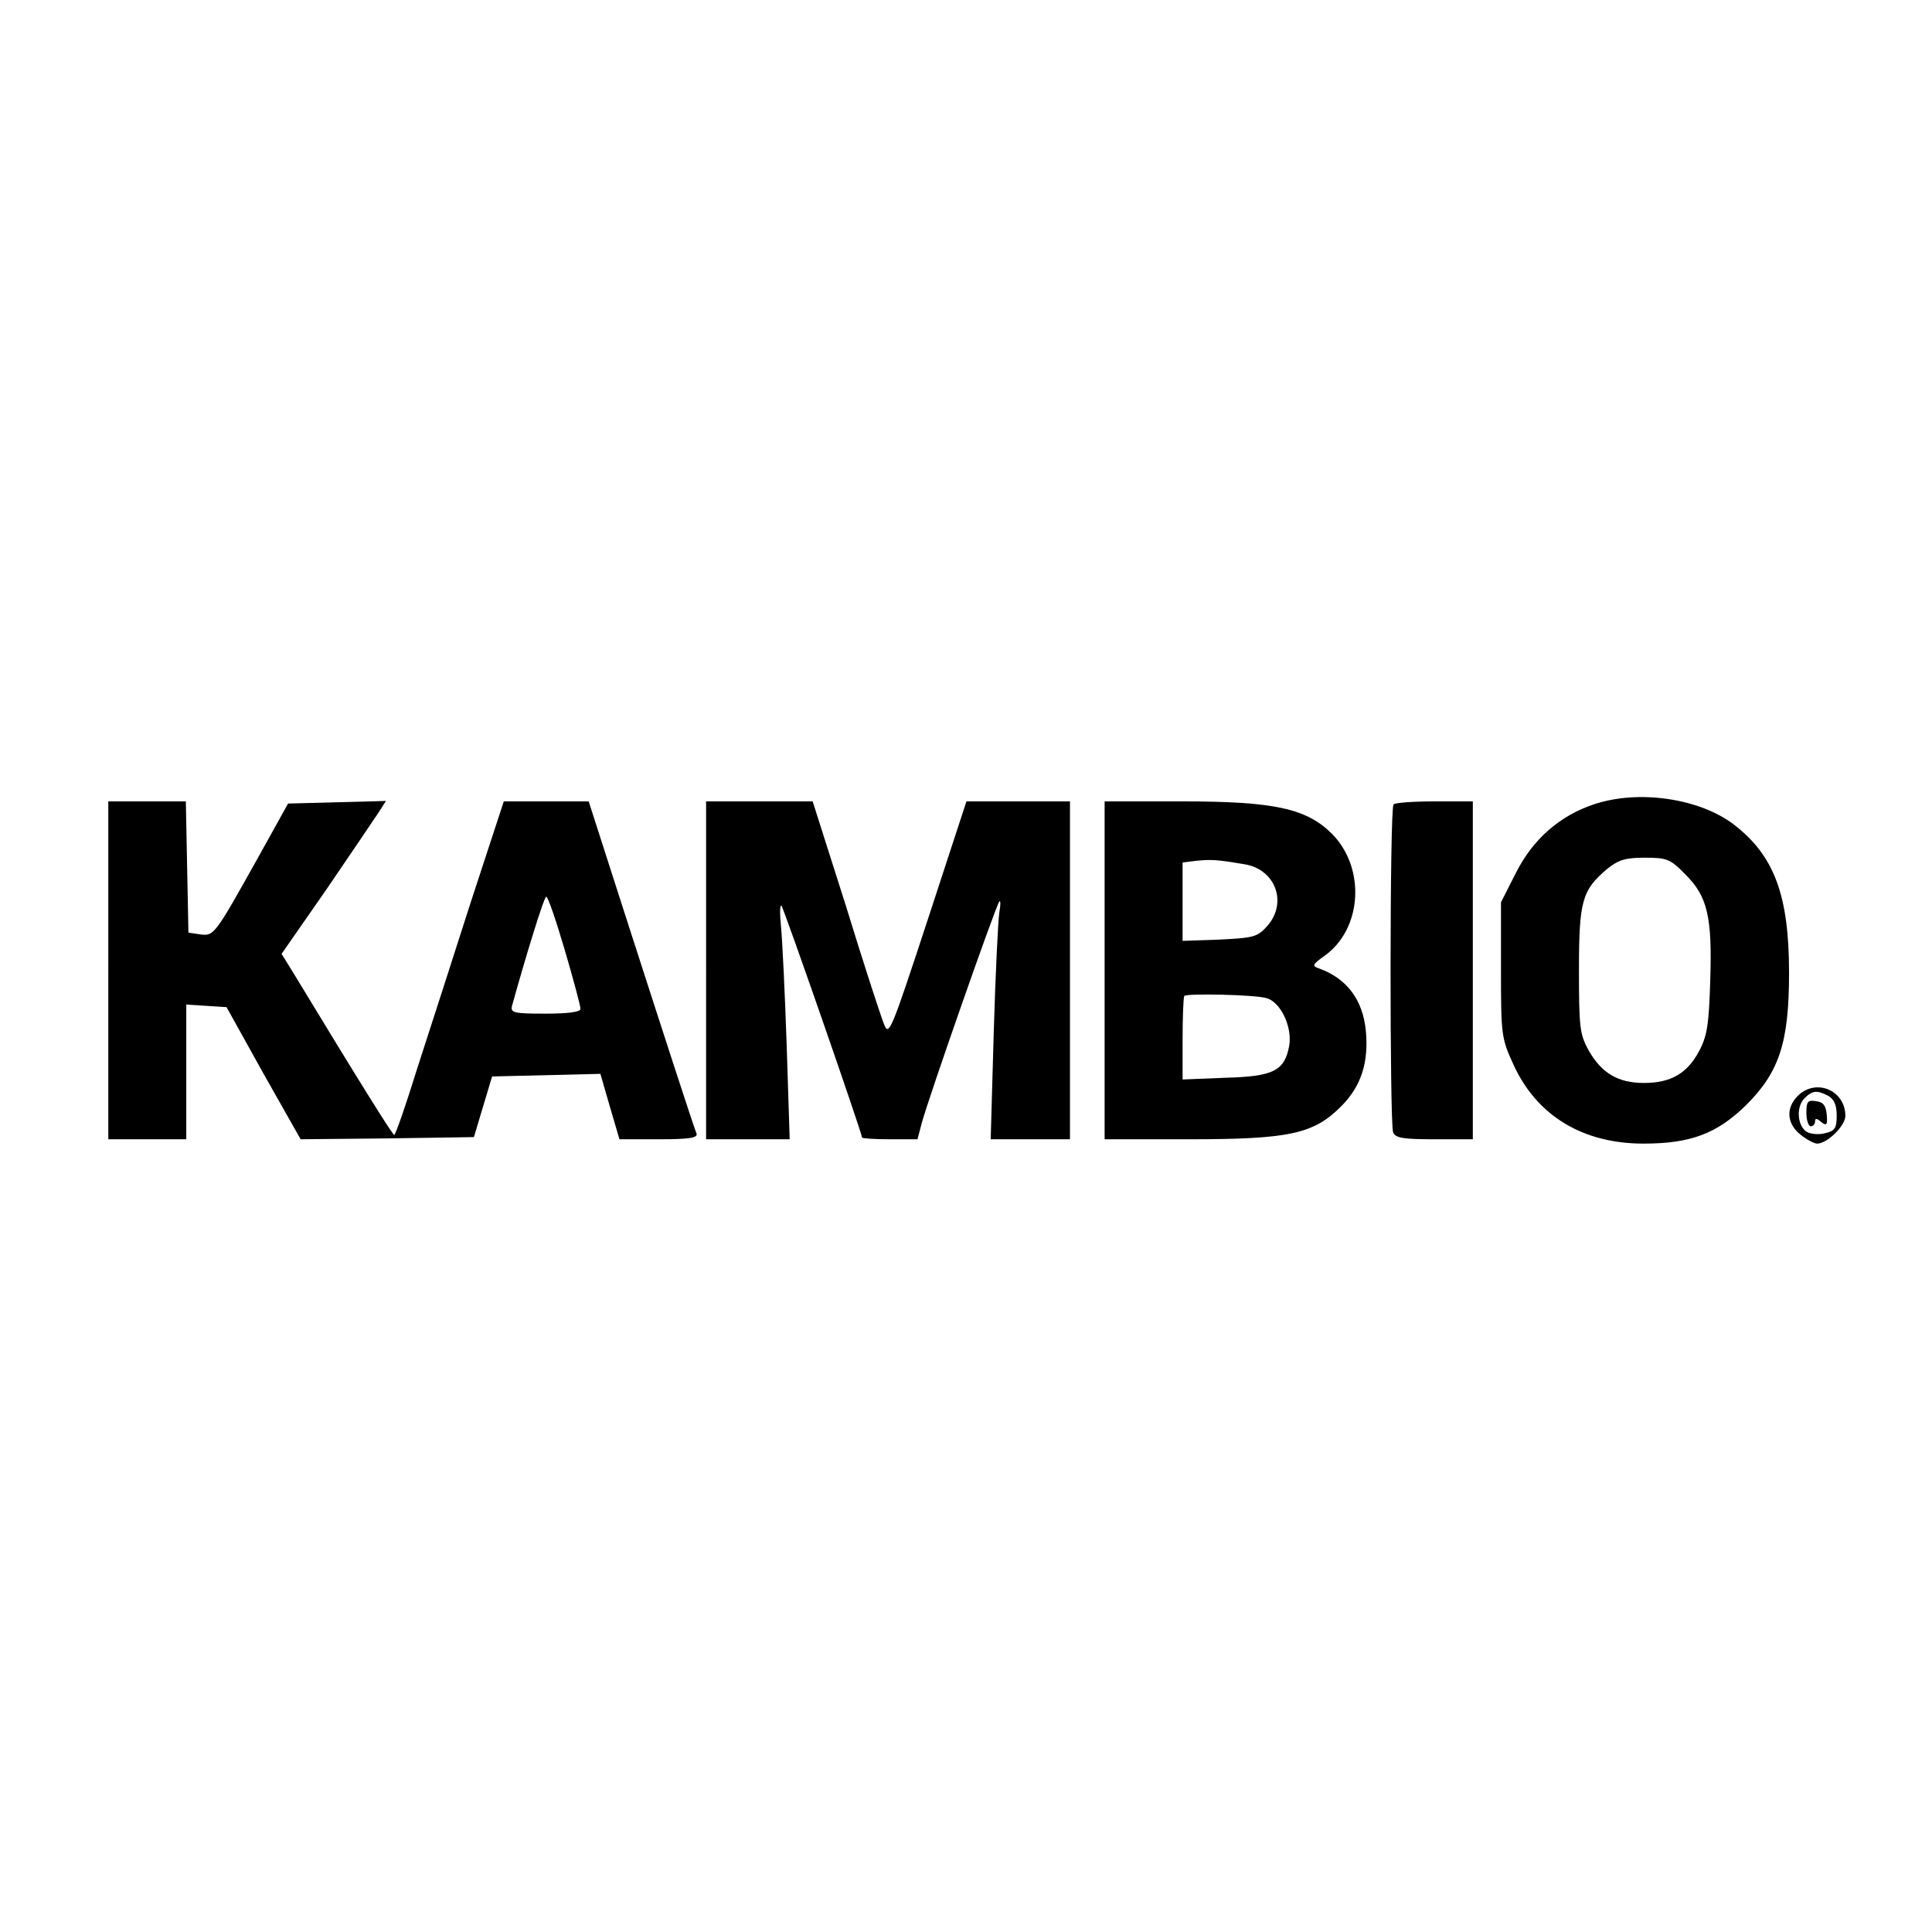
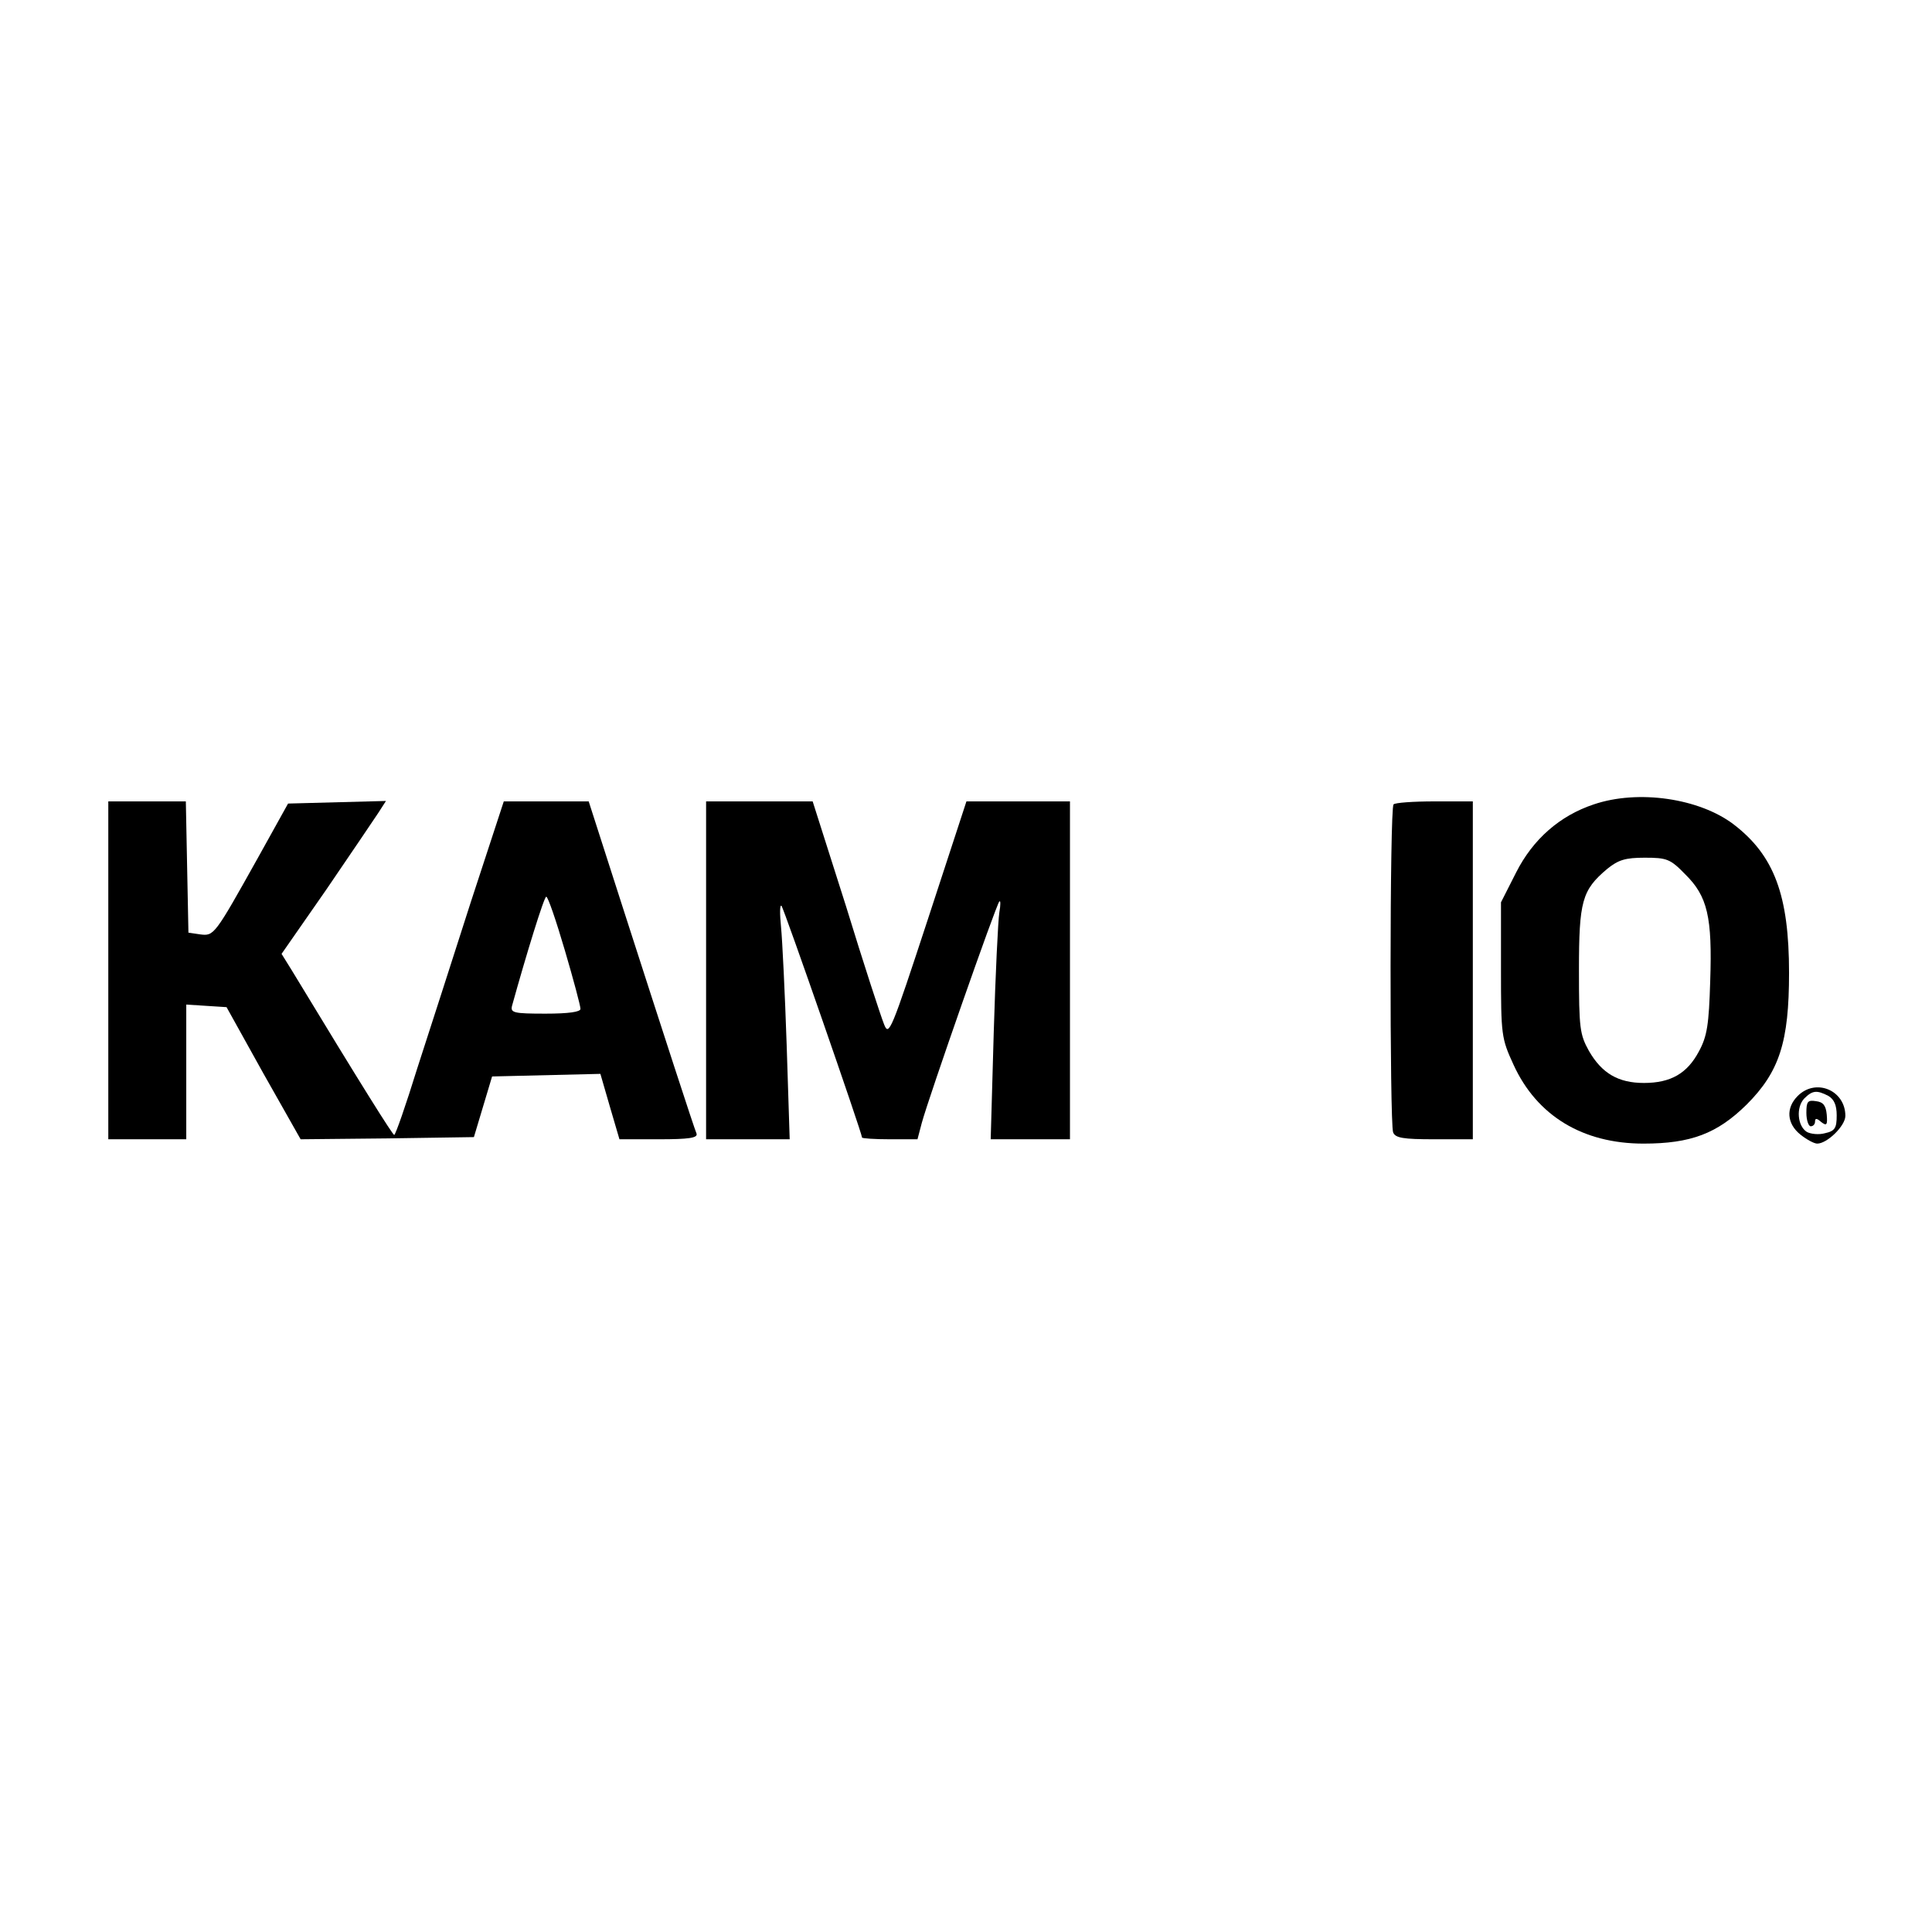
<svg xmlns="http://www.w3.org/2000/svg" version="1.0" width="446pt" height="446pt" viewBox="0 0 446 446" preserveAspectRatio="xMidYMid meet">
  <g transform="translate(0,446) scale(0.1,-0.1)" fill="#000000" stroke="none">
    <path d="M3679 2603 c-78 -26 -140 -80 -179 -157 l-35 -69 0 -156 c0 -151 1 -158 29 -219 54 -118 160 -182 300 -182 109 0 170 23 238 90 76 76 98 145 98 304 0 179 -34 271 -128 343 -79 60 -220 81 -323 46z m211 -161 c52 -51 63 -99 58 -247 -3 -100 -7 -127 -26 -162 -27 -51 -65 -73 -127 -73 -59 0 -97 22 -127 74 -21 38 -23 52 -23 186 0 160 7 185 65 234 26 21 42 26 87 26 51 0 59 -3 93 -38z" />
    <path d="M250 2220 l0 -390 90 0 90 0 0 156 0 155 46 -3 47 -3 85 -153 86 -152 200 2 200 3 21 70 21 70 125 3 125 3 22 -76 22 -75 91 0 c69 0 90 3 87 13 -7 17 -73 220 -168 515 l-81 252 -98 0 -98 0 -76 -232 c-41 -128 -97 -302 -124 -385 -26 -84 -50 -153 -53 -153 -4 1 -71 107 -237 381 l-23 37 103 148 c56 82 110 162 120 177 l18 28 -113 -3 -113 -3 -70 -126 c-100 -179 -101 -180 -133 -176 l-27 4 -3 151 -3 152 -89 0 -90 0 0 -390z m1054 46 c20 -68 36 -128 36 -135 0 -7 -27 -11 -81 -11 -73 0 -81 2 -77 18 33 119 74 252 79 252 4 0 23 -56 43 -124z" />
    <path d="M1630 2220 l0 -390 97 0 96 0 -7 218 c-4 119 -10 242 -13 272 -3 30 -3 52 1 49 5 -4 186 -525 186 -535 0 -2 29 -4 64 -4 l64 0 10 38 c16 59 172 505 179 511 3 3 3 -8 0 -25 -3 -18 -9 -143 -13 -278 l-7 -246 91 0 92 0 0 390 0 390 -120 0 -119 0 -89 -272 c-85 -259 -90 -271 -101 -243 -7 17 -47 139 -88 273 l-77 242 -123 0 -123 0 0 -390z" />
-     <path d="M2550 2220 l0 -390 192 0 c235 0 290 12 354 76 46 46 64 101 57 175 -7 71 -44 120 -107 143 -18 6 -17 9 11 29 88 62 96 203 18 282 -59 59 -134 75 -346 75 l-179 0 0 -390z m322 245 c72 -11 101 -88 54 -142 -23 -26 -31 -28 -110 -32 l-86 -3 0 90 0 91 33 4 c33 3 44 3 109 -8z m51 -309 c33 -8 61 -67 53 -111 -11 -57 -36 -70 -147 -73 l-99 -4 0 94 c0 52 2 97 4 99 7 6 160 3 189 -5z" />
    <path d="M3217 2603 c-9 -8 -9 -736 -1 -757 5 -13 23 -16 95 -16 l89 0 0 390 0 390 -88 0 c-49 0 -92 -3 -95 -7z" />
    <path d="M4150 1930 c-28 -28 -25 -64 6 -89 15 -12 32 -21 39 -21 23 0 65 41 65 64 0 59 -68 88 -110 46z m71 0 c13 -8 19 -21 19 -45 0 -29 -4 -36 -27 -41 -14 -4 -33 -2 -42 3 -22 14 -25 57 -6 77 19 19 29 20 56 6z" />
    <path d="M4170 1891 c0 -17 5 -31 10 -31 6 0 10 5 10 11 0 8 4 8 14 -1 13 -10 15 -7 13 17 -2 21 -8 29 -25 31 -19 3 -22 -1 -22 -27z" />
  </g>
</svg>